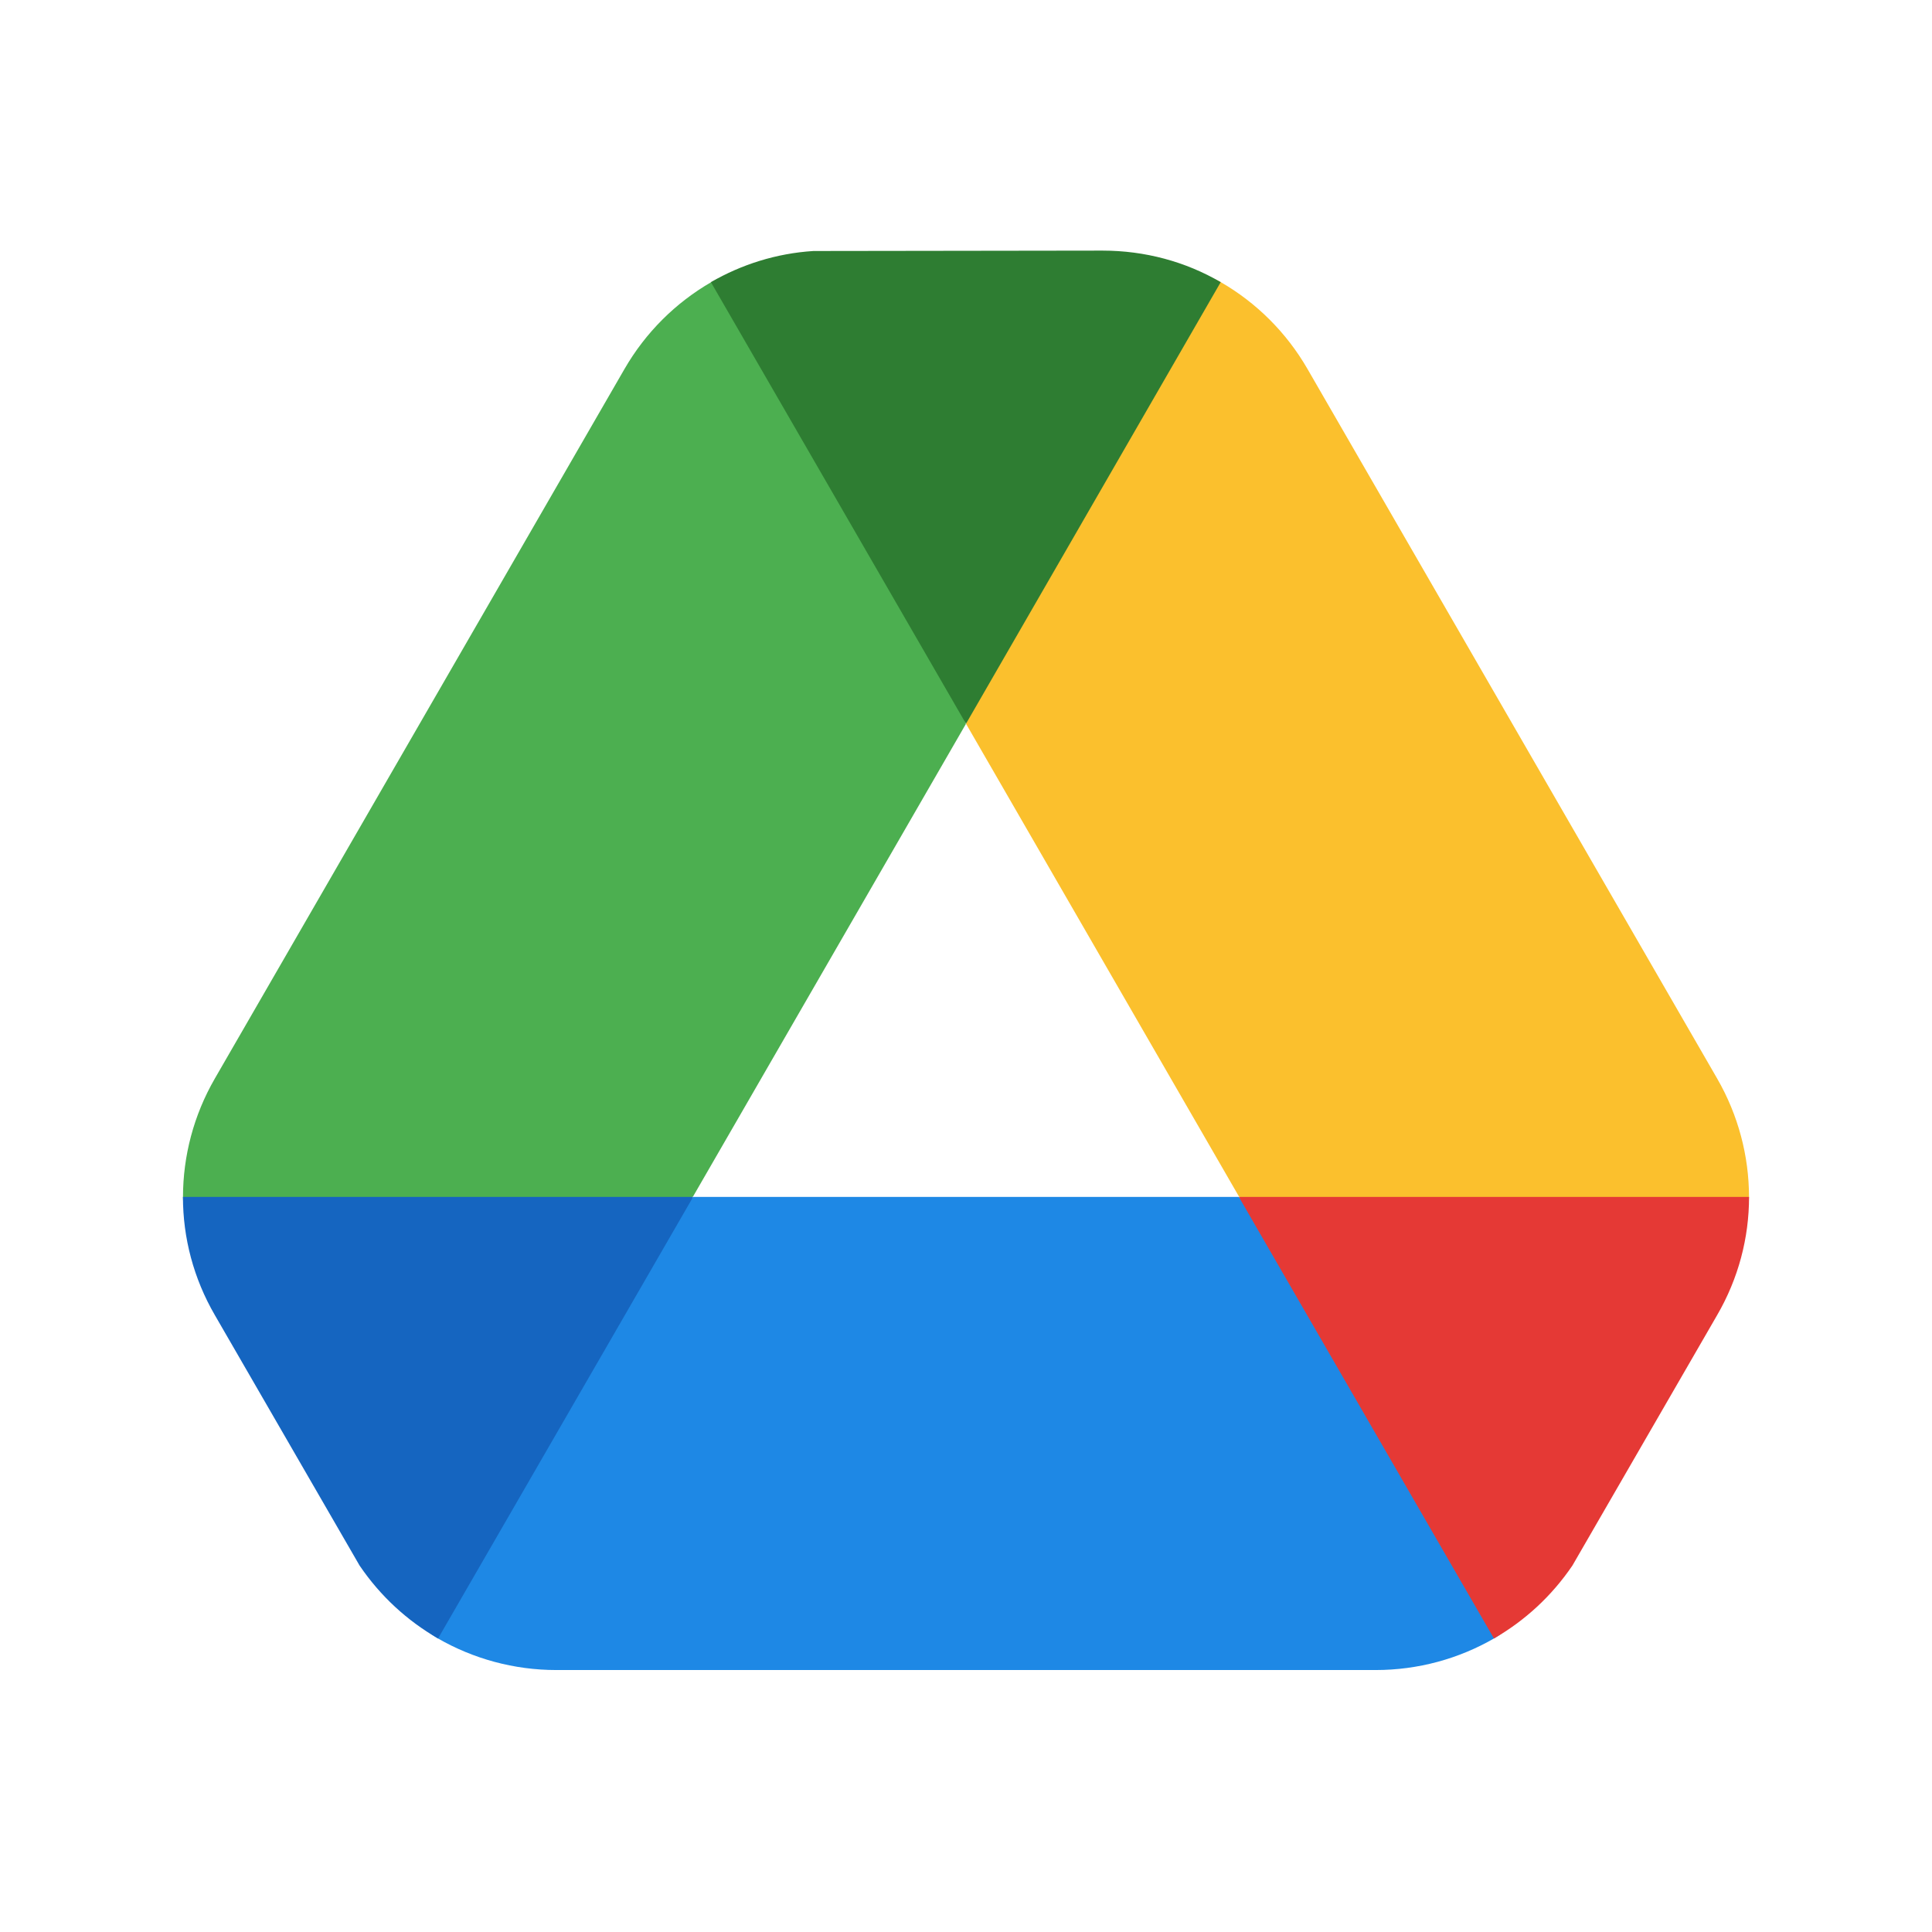
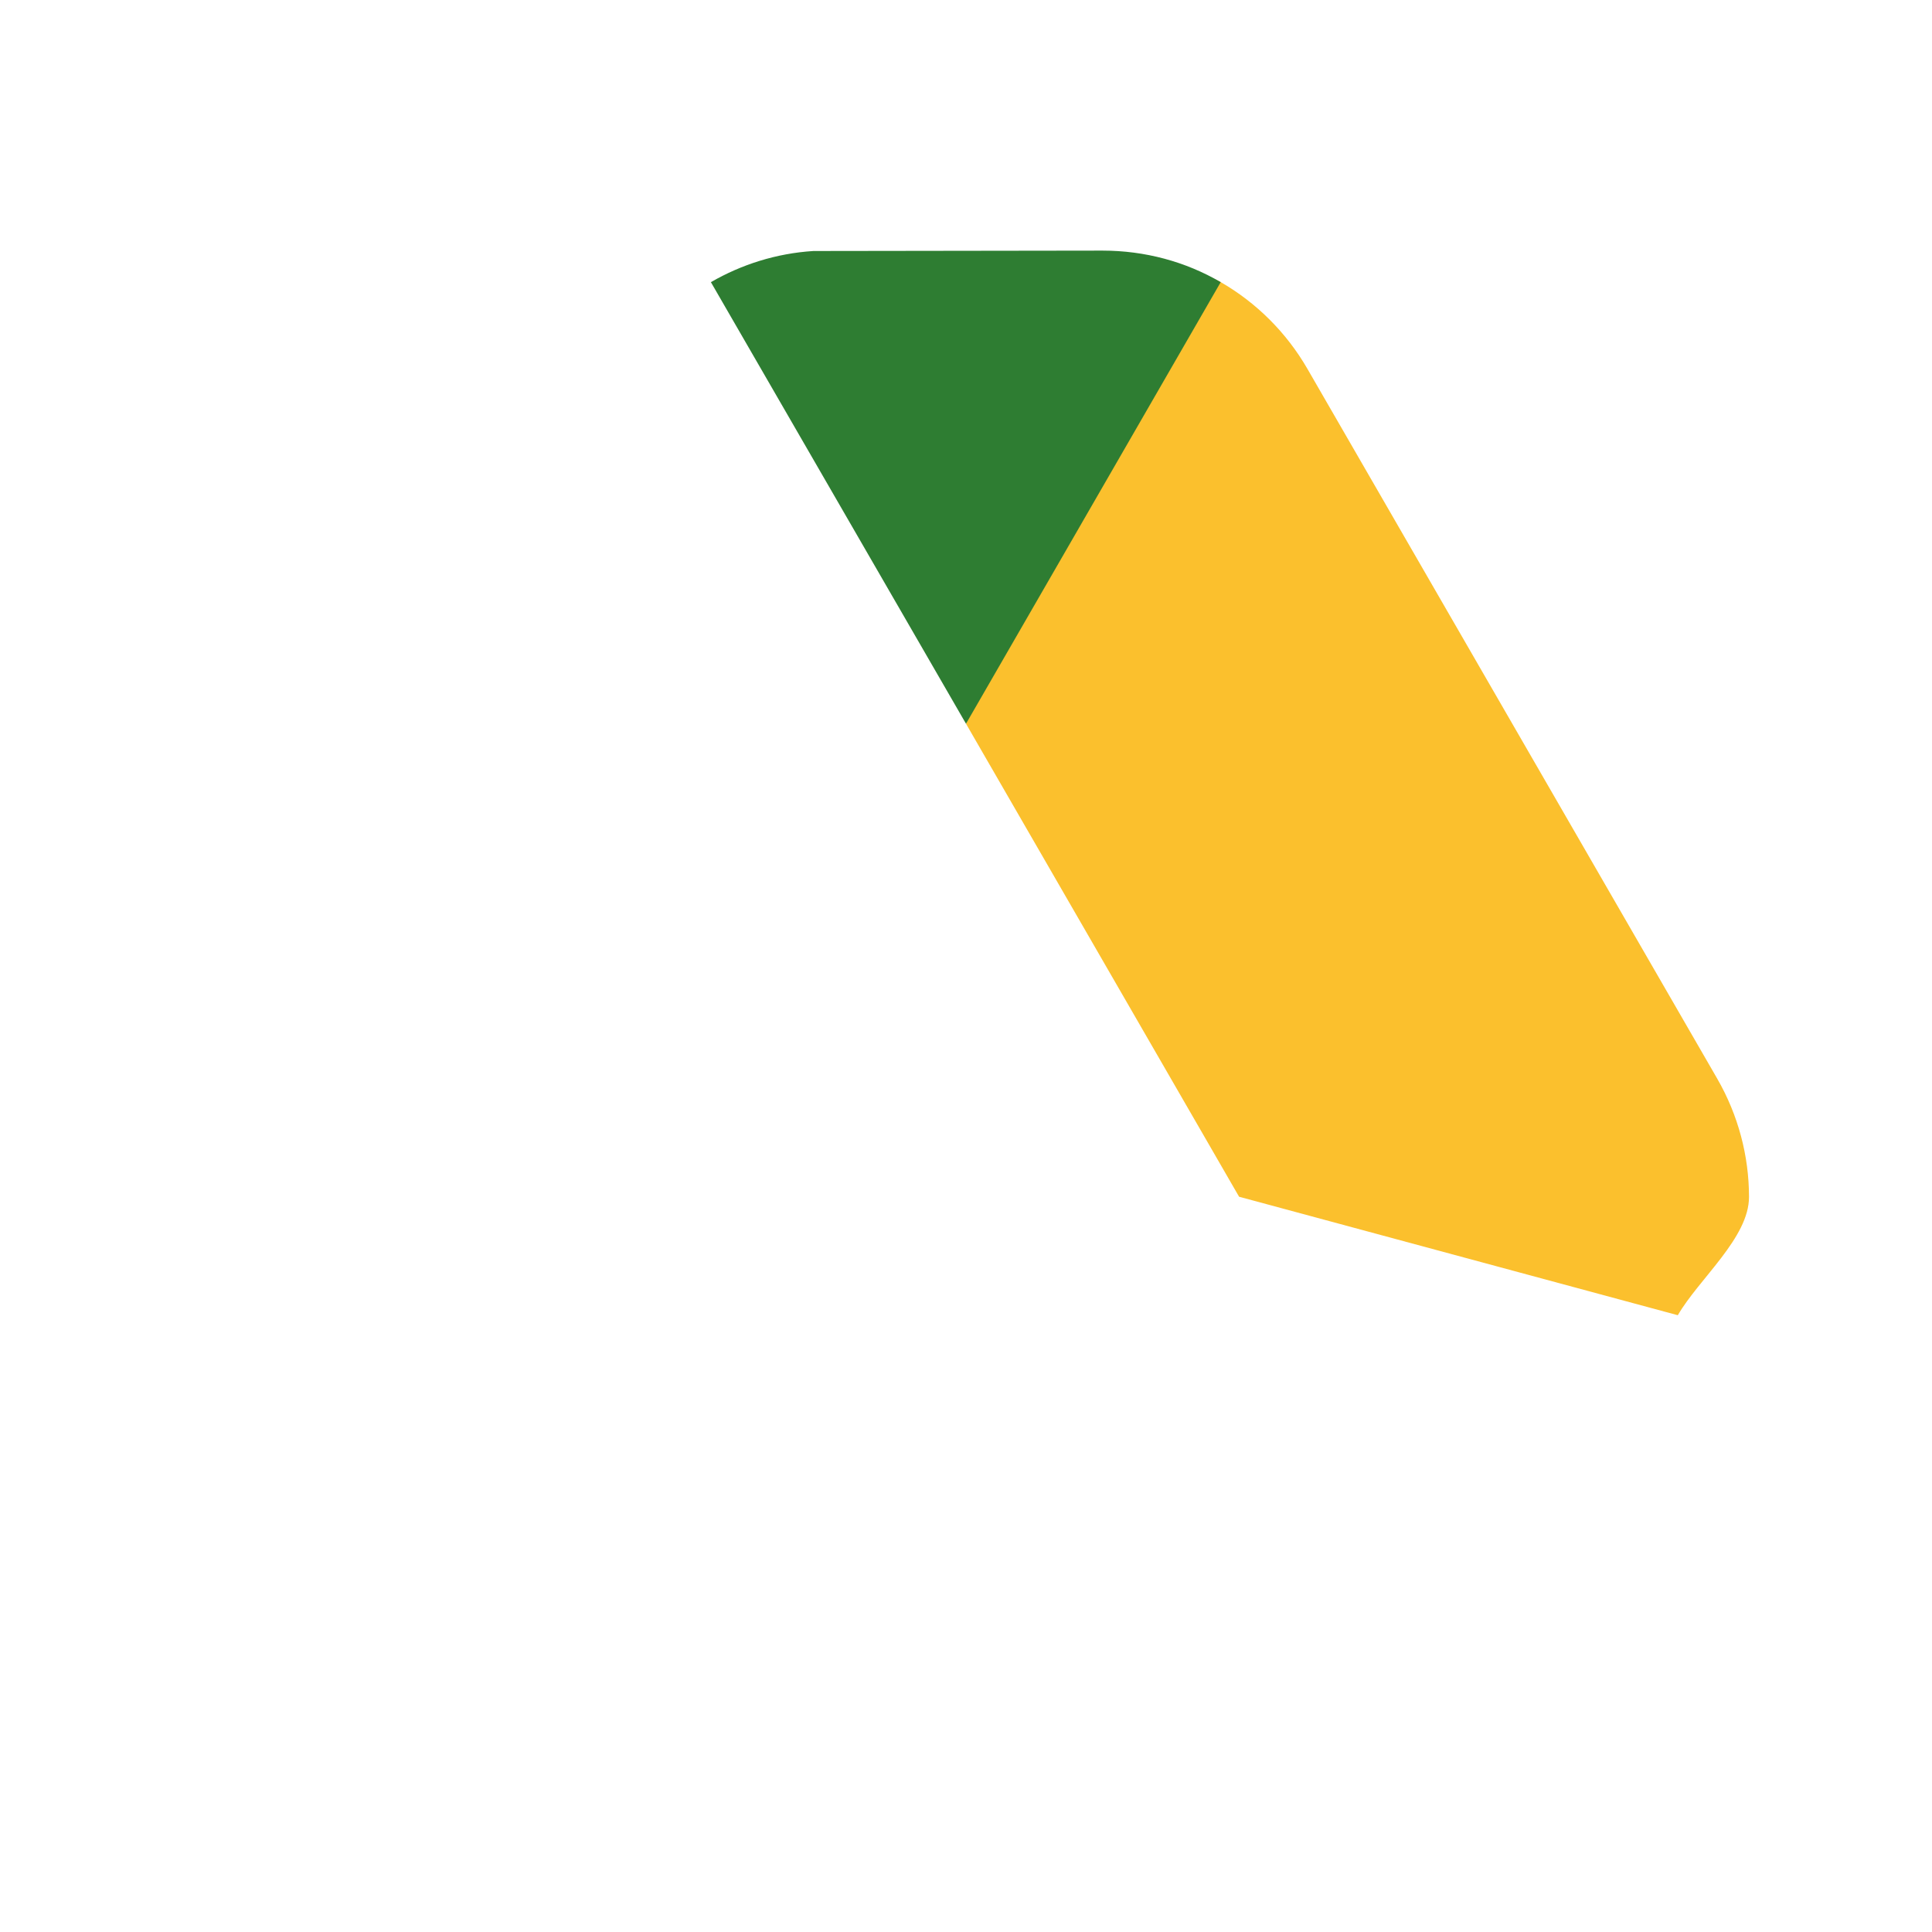
<svg xmlns="http://www.w3.org/2000/svg" width="49" height="49" viewBox="0 0 49 49" fill="none">
-   <path d="M39.09 39.356C38.555 40.286 38.792 41.036 37.895 41.553C36.998 42.071 35.965 42.356 34.89 42.356H14.11C13.036 42.356 12.004 42.071 11.106 41.554C10.208 41.037 10.445 40.286 9.91 39.356L17.58 30.356H31.42L39.09 39.356Z" fill="#1E88E5" />
  <path d="M27.963 7.355C29.036 7.353 30.067 6.639 30.964 7.157C31.861 7.676 32.624 8.427 33.161 9.358L43.551 27.354C44.088 28.284 44.358 29.321 44.359 30.356C44.36 31.393 43.092 32.429 42.553 33.357L31.426 30.352L24.502 18.359L27.963 7.355Z" fill="#FBC02D" />
-   <path d="M44.36 30.356C44.36 31.396 44.09 32.426 43.55 33.356L39.88 39.706C39.35 40.486 38.67 41.106 37.89 41.556L31.42 30.356H44.36Z" fill="#E53935" />
-   <path d="M6.447 33.358C5.909 32.429 4.641 31.393 4.641 30.358C4.642 29.322 4.911 28.285 5.449 27.354L15.839 9.358C16.376 8.428 17.139 7.676 18.035 7.158C18.932 6.639 19.964 7.353 21.037 7.355L24.496 18.363L17.574 30.352L6.447 33.358Z" fill="#4CAF50" />
-   <path d="M17.58 30.356L11.11 41.556C10.33 41.106 9.65 40.486 9.12 39.706L5.45 33.356C4.91 32.426 4.64 31.396 4.64 30.356H17.58Z" fill="#1565C0" />
  <path d="M30.96 7.156L24.5 18.356L18.03 7.156C18.81 6.706 19.69 6.426 20.63 6.366L27.96 6.356C29.04 6.356 30.07 6.636 30.96 7.156Z" fill="#2E7D32" />
</svg>